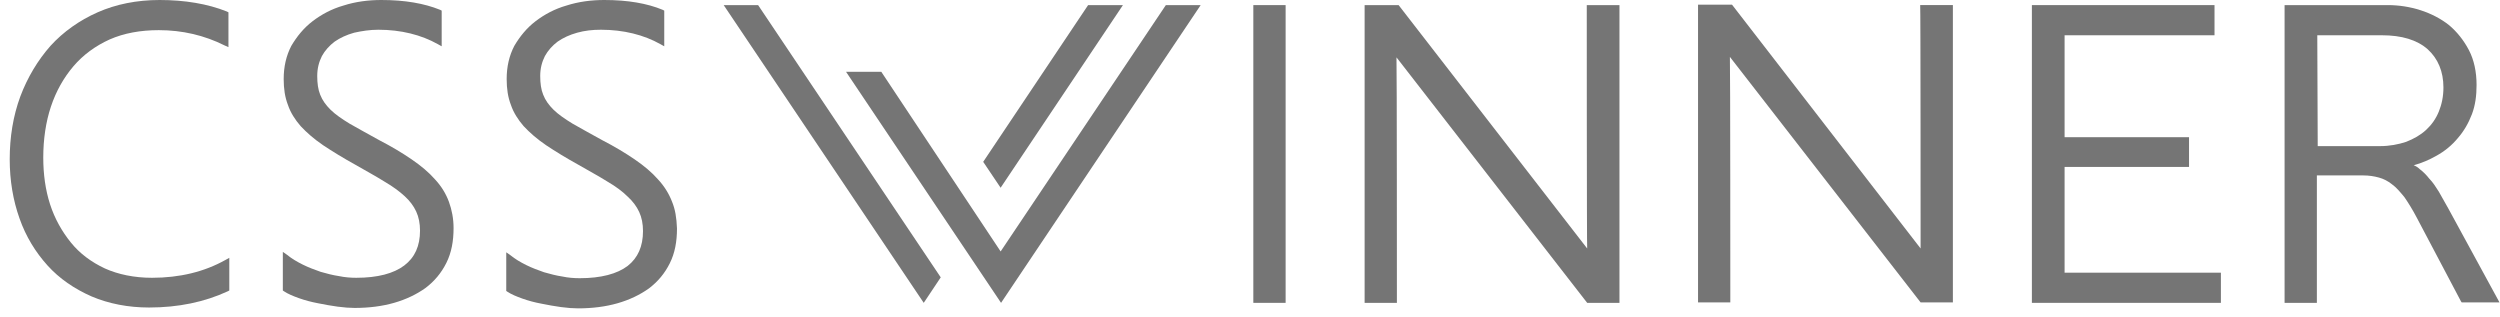
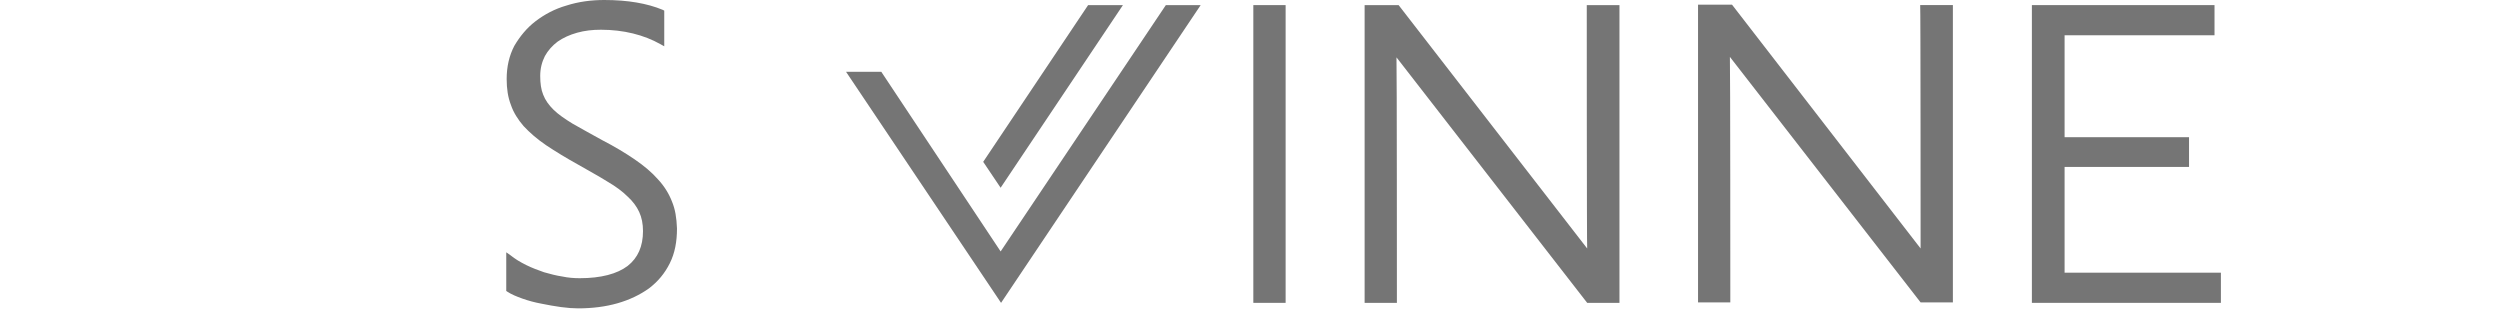
<svg xmlns="http://www.w3.org/2000/svg" width="150" height="19" viewBox="0 0 150 19" fill="none">
-   <path d="M9.579 0C8.203 0 6.954 0.255 5.858 0.739C4.762 1.223 3.794 1.911 3.029 2.752C2.265 3.619 1.653 4.638 1.22 5.785C0.787 6.957 0.583 8.231 0.583 9.557C0.583 10.831 0.787 12.028 1.169 13.099C1.551 14.195 2.138 15.138 2.851 15.928C3.565 16.718 4.457 17.329 5.501 17.788C6.521 18.221 7.693 18.451 8.942 18.451C10.7 18.451 12.28 18.119 13.656 17.482L13.758 17.431V15.469L13.529 15.596C12.255 16.31 10.777 16.667 9.12 16.667C8.05 16.667 7.081 16.463 6.291 16.106C5.476 15.724 4.788 15.214 4.253 14.551C3.718 13.889 3.284 13.124 3.004 12.258C2.724 11.391 2.596 10.448 2.596 9.455C2.596 8.359 2.749 7.314 3.055 6.397C3.361 5.479 3.819 4.664 4.406 3.976C4.992 3.287 5.731 2.752 6.572 2.37C7.438 1.988 8.432 1.809 9.528 1.809C10.93 1.809 12.255 2.115 13.478 2.727L13.707 2.829V0.739L13.605 0.688C12.459 0.229 11.082 0 9.579 0Z" fill="#757575" />
-   <path d="M26.093 10.754C25.736 10.347 25.252 9.939 24.691 9.557C24.131 9.174 23.494 8.792 22.755 8.41C22.067 8.027 21.455 7.696 20.971 7.416C20.512 7.136 20.104 6.855 19.824 6.575C19.544 6.295 19.34 6.014 19.212 5.683C19.085 5.377 19.034 4.995 19.034 4.562C19.034 4.103 19.136 3.721 19.314 3.364C19.493 3.033 19.773 2.727 20.079 2.497C20.41 2.268 20.792 2.09 21.251 1.962C21.71 1.86 22.194 1.784 22.704 1.784C24.054 1.784 25.277 2.09 26.271 2.65L26.501 2.778V0.637L26.399 0.586C25.456 0.204 24.284 0 22.882 0C22.092 0 21.328 0.102 20.614 0.331C19.9 0.535 19.289 0.866 18.754 1.274C18.218 1.682 17.811 2.192 17.479 2.752C17.174 3.338 17.021 4.001 17.021 4.74C17.021 5.326 17.097 5.836 17.276 6.295C17.428 6.753 17.709 7.187 18.04 7.569C18.397 7.951 18.83 8.333 19.391 8.716C19.926 9.072 20.588 9.48 21.328 9.888C21.99 10.27 22.602 10.601 23.086 10.907C23.57 11.188 23.978 11.493 24.284 11.774C24.59 12.054 24.819 12.36 24.972 12.691C25.125 13.022 25.201 13.405 25.201 13.838C25.201 14.755 24.895 15.443 24.258 15.928C23.621 16.412 22.653 16.667 21.378 16.667C21.047 16.667 20.69 16.641 20.334 16.565C19.977 16.514 19.595 16.412 19.238 16.31C18.881 16.182 18.524 16.055 18.168 15.877C17.811 15.698 17.505 15.52 17.225 15.29L16.97 15.112V17.431L17.046 17.482C17.276 17.635 17.581 17.762 17.938 17.89C18.295 18.017 18.677 18.119 19.085 18.196C19.467 18.272 19.875 18.349 20.257 18.399C20.639 18.451 20.996 18.476 21.276 18.476C22.143 18.476 22.933 18.374 23.647 18.17C24.36 17.966 24.997 17.66 25.532 17.278C26.068 16.87 26.475 16.386 26.781 15.775C27.087 15.163 27.214 14.475 27.214 13.685C27.214 13.124 27.112 12.589 26.934 12.105C26.756 11.621 26.475 11.162 26.093 10.754Z" fill="#757575" />
  <path d="M40.313 12.079C40.135 11.621 39.855 11.162 39.472 10.754C39.116 10.347 38.631 9.939 38.071 9.557C37.51 9.174 36.873 8.792 36.134 8.41C35.446 8.027 34.834 7.696 34.35 7.416C33.891 7.136 33.484 6.855 33.203 6.575C32.923 6.295 32.719 6.014 32.592 5.683C32.464 5.377 32.413 4.995 32.413 4.562C32.413 4.103 32.515 3.721 32.694 3.364C32.872 3.033 33.152 2.727 33.458 2.497C33.789 2.268 34.172 2.09 34.63 1.962C35.089 1.835 35.548 1.784 36.057 1.784C37.408 1.784 38.631 2.09 39.625 2.65L39.855 2.778V0.637L39.753 0.586C38.835 0.204 37.663 0 36.261 0C35.471 0 34.707 0.102 33.993 0.331C33.28 0.535 32.668 0.866 32.133 1.274C31.598 1.682 31.19 2.192 30.859 2.752C30.553 3.338 30.4 4.001 30.4 4.74C30.4 5.326 30.476 5.836 30.655 6.295C30.808 6.753 31.088 7.187 31.419 7.569C31.776 7.951 32.209 8.333 32.77 8.716C33.305 9.072 33.968 9.48 34.707 9.888C35.369 10.27 35.981 10.601 36.465 10.907C36.949 11.188 37.357 11.493 37.663 11.799C37.969 12.079 38.198 12.385 38.351 12.717C38.504 13.048 38.58 13.43 38.58 13.863C38.58 14.781 38.275 15.469 37.663 15.953C37.026 16.437 36.057 16.692 34.783 16.692C34.452 16.692 34.095 16.667 33.738 16.59C33.382 16.539 32.999 16.437 32.643 16.335C32.286 16.208 31.929 16.081 31.572 15.902C31.215 15.724 30.91 15.545 30.629 15.316L30.375 15.138V17.457L30.451 17.508C30.68 17.66 30.986 17.788 31.343 17.915C31.7 18.043 32.082 18.145 32.49 18.221C32.872 18.298 33.28 18.374 33.662 18.425C34.044 18.476 34.401 18.502 34.681 18.502C35.548 18.502 36.338 18.399 37.051 18.196C37.765 17.992 38.402 17.686 38.937 17.304C39.472 16.896 39.88 16.412 40.186 15.8C40.492 15.188 40.619 14.501 40.619 13.71C40.594 13.073 40.517 12.564 40.313 12.079Z" fill="#757575" />
  <path d="M77.137 0.306H75.2V18.171H77.137V0.306Z" fill="#757575" />
  <path d="M115.236 14.908C115.211 14.882 103.921 0.28 103.921 0.28H101.882V18.144H103.819C103.819 18.144 103.819 3.669 103.794 3.414L115.236 18.144H117.173V0.305H115.211C115.236 0.305 115.236 14.806 115.236 14.908Z" fill="#757575" />
  <path d="M95.231 14.909C95.206 14.883 83.916 0.306 83.916 0.306H81.877V18.171H83.814C83.814 18.171 83.814 3.696 83.789 3.441L95.231 18.171H97.168V0.306H95.206C95.206 0.306 95.206 14.807 95.231 14.909Z" fill="#757575" />
  <path d="M123.875 10.016H131.342V8.232H123.875V2.116H132.871V0.306H121.913V18.171H133.254V16.361H123.875V10.016Z" fill="#757575" />
-   <path d="M146.887 12.488C146.683 12.131 146.504 11.8 146.326 11.494C146.148 11.214 145.969 10.933 145.765 10.729C145.587 10.5 145.383 10.296 145.179 10.143C145.077 10.041 144.95 9.965 144.822 9.914C145.307 9.786 145.765 9.583 146.173 9.353C146.683 9.073 147.116 8.716 147.473 8.283C147.83 7.875 148.11 7.391 148.314 6.856C148.518 6.321 148.594 5.735 148.594 5.097C148.594 4.307 148.441 3.594 148.135 3.008C147.829 2.422 147.422 1.912 146.938 1.504C146.453 1.122 145.867 0.816 145.23 0.612C144.593 0.408 143.93 0.306 143.268 0.306H137.075V18.171H139.012V10.525H141.79C142.147 10.525 142.452 10.576 142.733 10.653C143.013 10.729 143.268 10.857 143.523 11.061C143.778 11.239 144.007 11.519 144.262 11.825C144.491 12.156 144.746 12.564 145.001 13.049L147.651 18.069L147.702 18.145H149.97L146.887 12.488ZM139.037 2.116H142.911C144.109 2.116 145.026 2.396 145.663 2.957C146.275 3.517 146.606 4.282 146.606 5.25C146.606 5.785 146.504 6.27 146.326 6.703C146.148 7.136 145.893 7.493 145.561 7.799C145.23 8.105 144.822 8.334 144.364 8.512C143.905 8.665 143.37 8.767 142.809 8.767H139.063L139.037 2.116Z" fill="#757575" />
-   <path d="M43.421 0.306L55.424 18.171L56.444 16.642L45.486 0.306H43.421Z" fill="#757575" />
  <path d="M69.951 0.306L60.038 15.087L52.877 4.307H50.762L60.063 18.171L72.041 0.306H69.951Z" fill="#757575" />
  <path d="M67.376 0.306H65.287L58.992 9.71L60.037 11.265L67.376 0.306Z" fill="#757575" />
</svg>